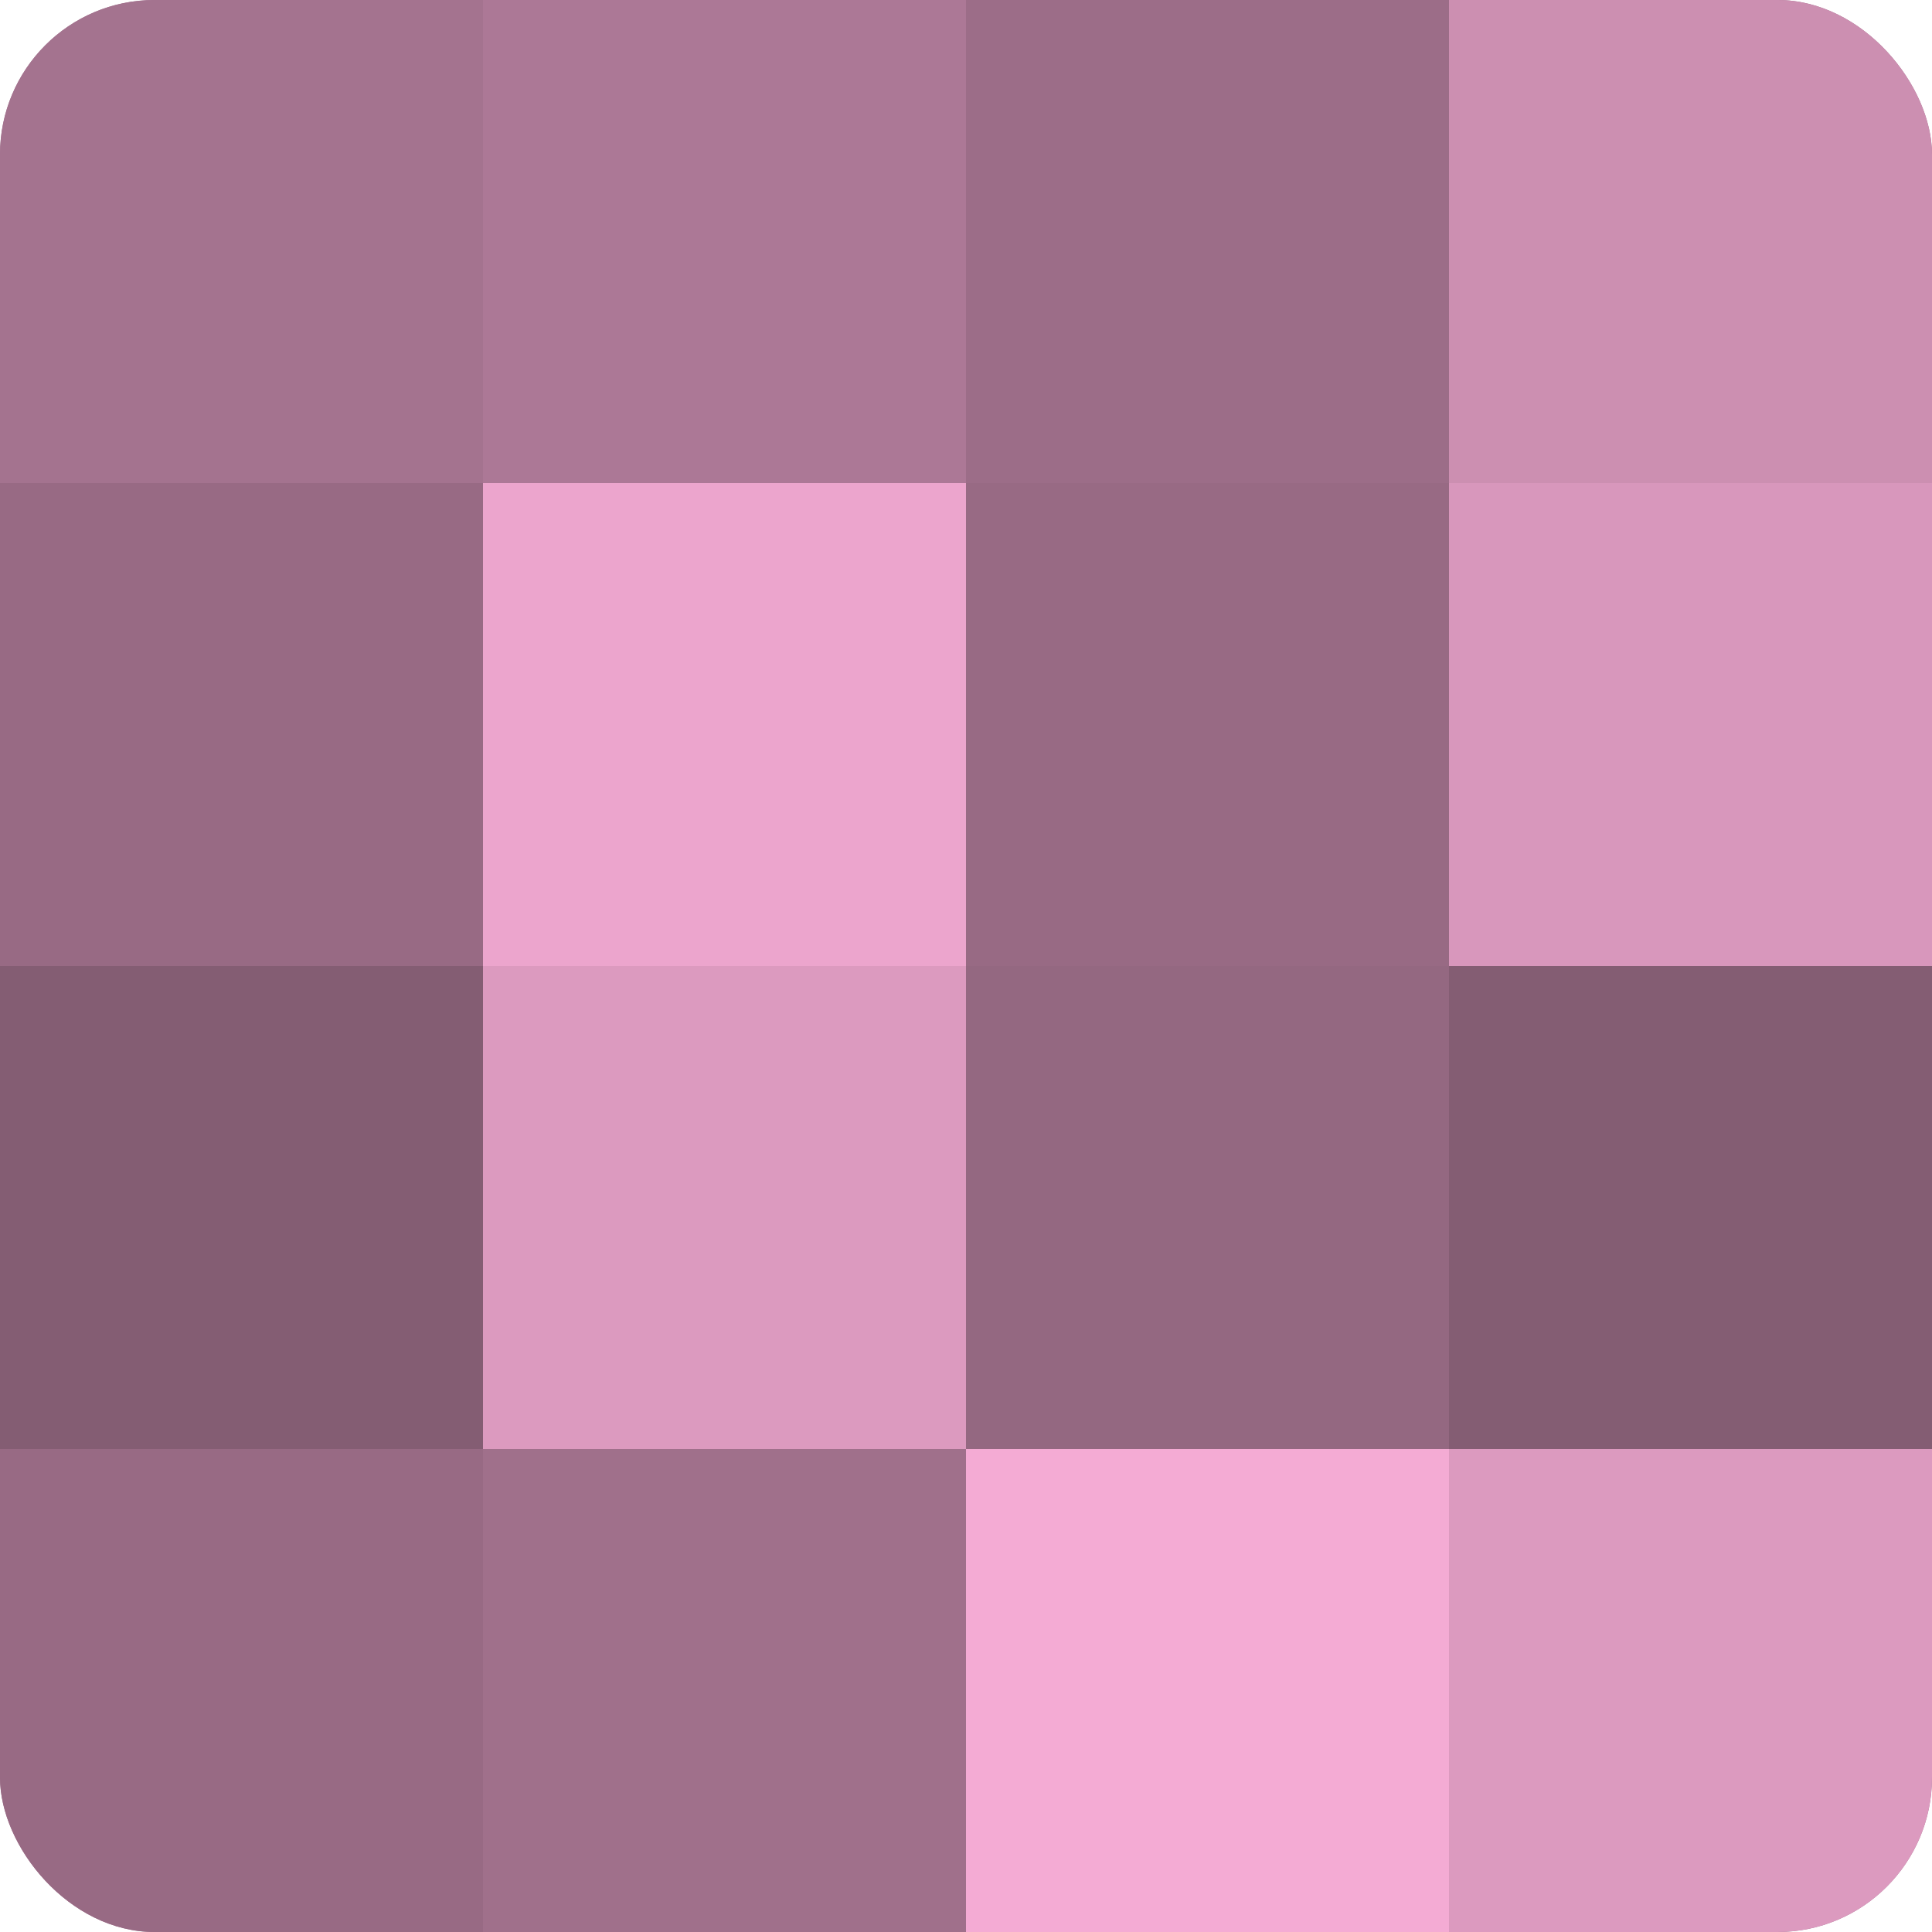
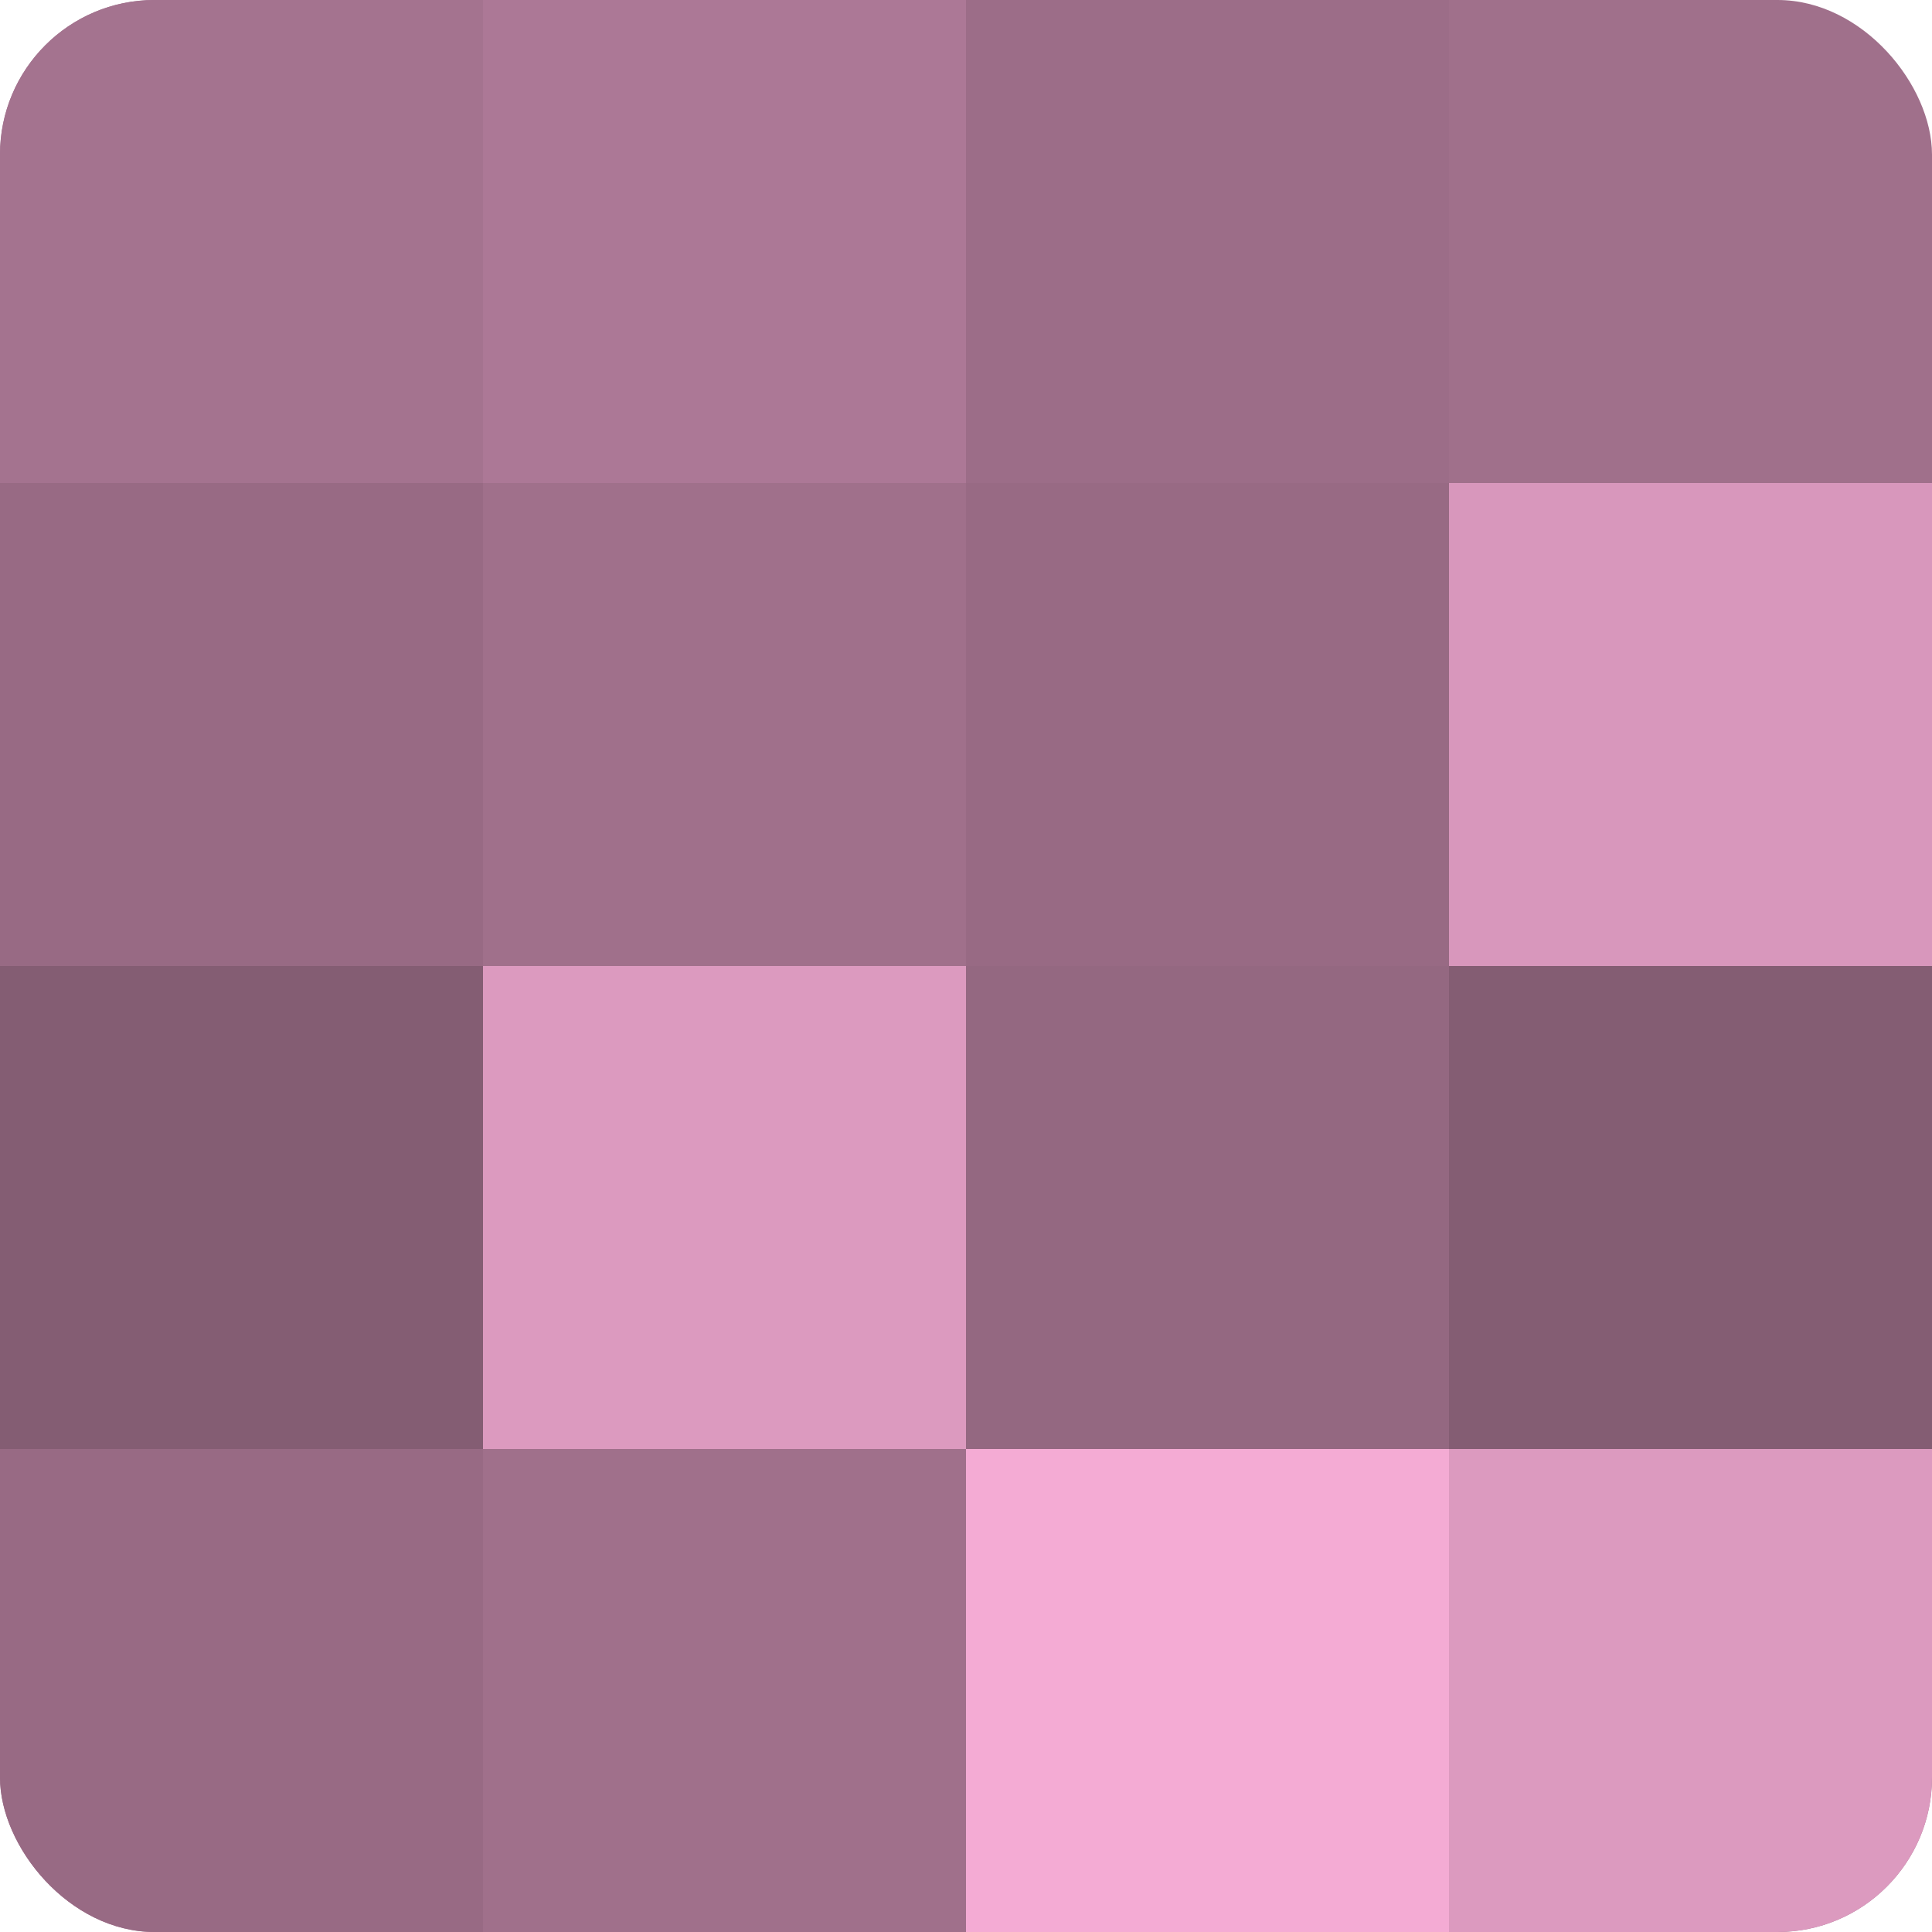
<svg xmlns="http://www.w3.org/2000/svg" width="60" height="60" viewBox="0 0 100 100" preserveAspectRatio="xMidYMid meet">
  <defs>
    <clipPath id="c" width="100" height="100">
      <rect width="100" height="100" rx="8" ry="8" />
    </clipPath>
  </defs>
  <g clip-path="url(#c)">
    <rect width="100" height="100" fill="#a0708b" />
    <rect width="25" height="25" fill="#a4738f" />
    <rect y="25" width="25" height="25" fill="#986a84" />
    <rect y="50" width="25" height="25" fill="#845d73" />
    <rect y="75" width="25" height="25" fill="#986a84" />
    <rect x="25" width="25" height="25" fill="#ac7896" />
-     <rect x="25" y="25" width="25" height="25" fill="#eca5cd" />
    <rect x="25" y="50" width="25" height="25" fill="#dc9abf" />
    <rect x="25" y="75" width="25" height="25" fill="#a0708b" />
    <rect x="50" width="25" height="25" fill="#9c6d88" />
    <rect x="50" y="25" width="25" height="25" fill="#986a84" />
    <rect x="50" y="50" width="25" height="25" fill="#946881" />
    <rect x="50" y="75" width="25" height="25" fill="#f4abd4" />
-     <rect x="75" width="25" height="25" fill="#cc8fb1" />
    <rect x="75" y="25" width="25" height="25" fill="#d897bc" />
    <rect x="75" y="50" width="25" height="25" fill="#845d73" />
    <rect x="75" y="75" width="25" height="25" fill="#dc9abf" />
  </g>
</svg>